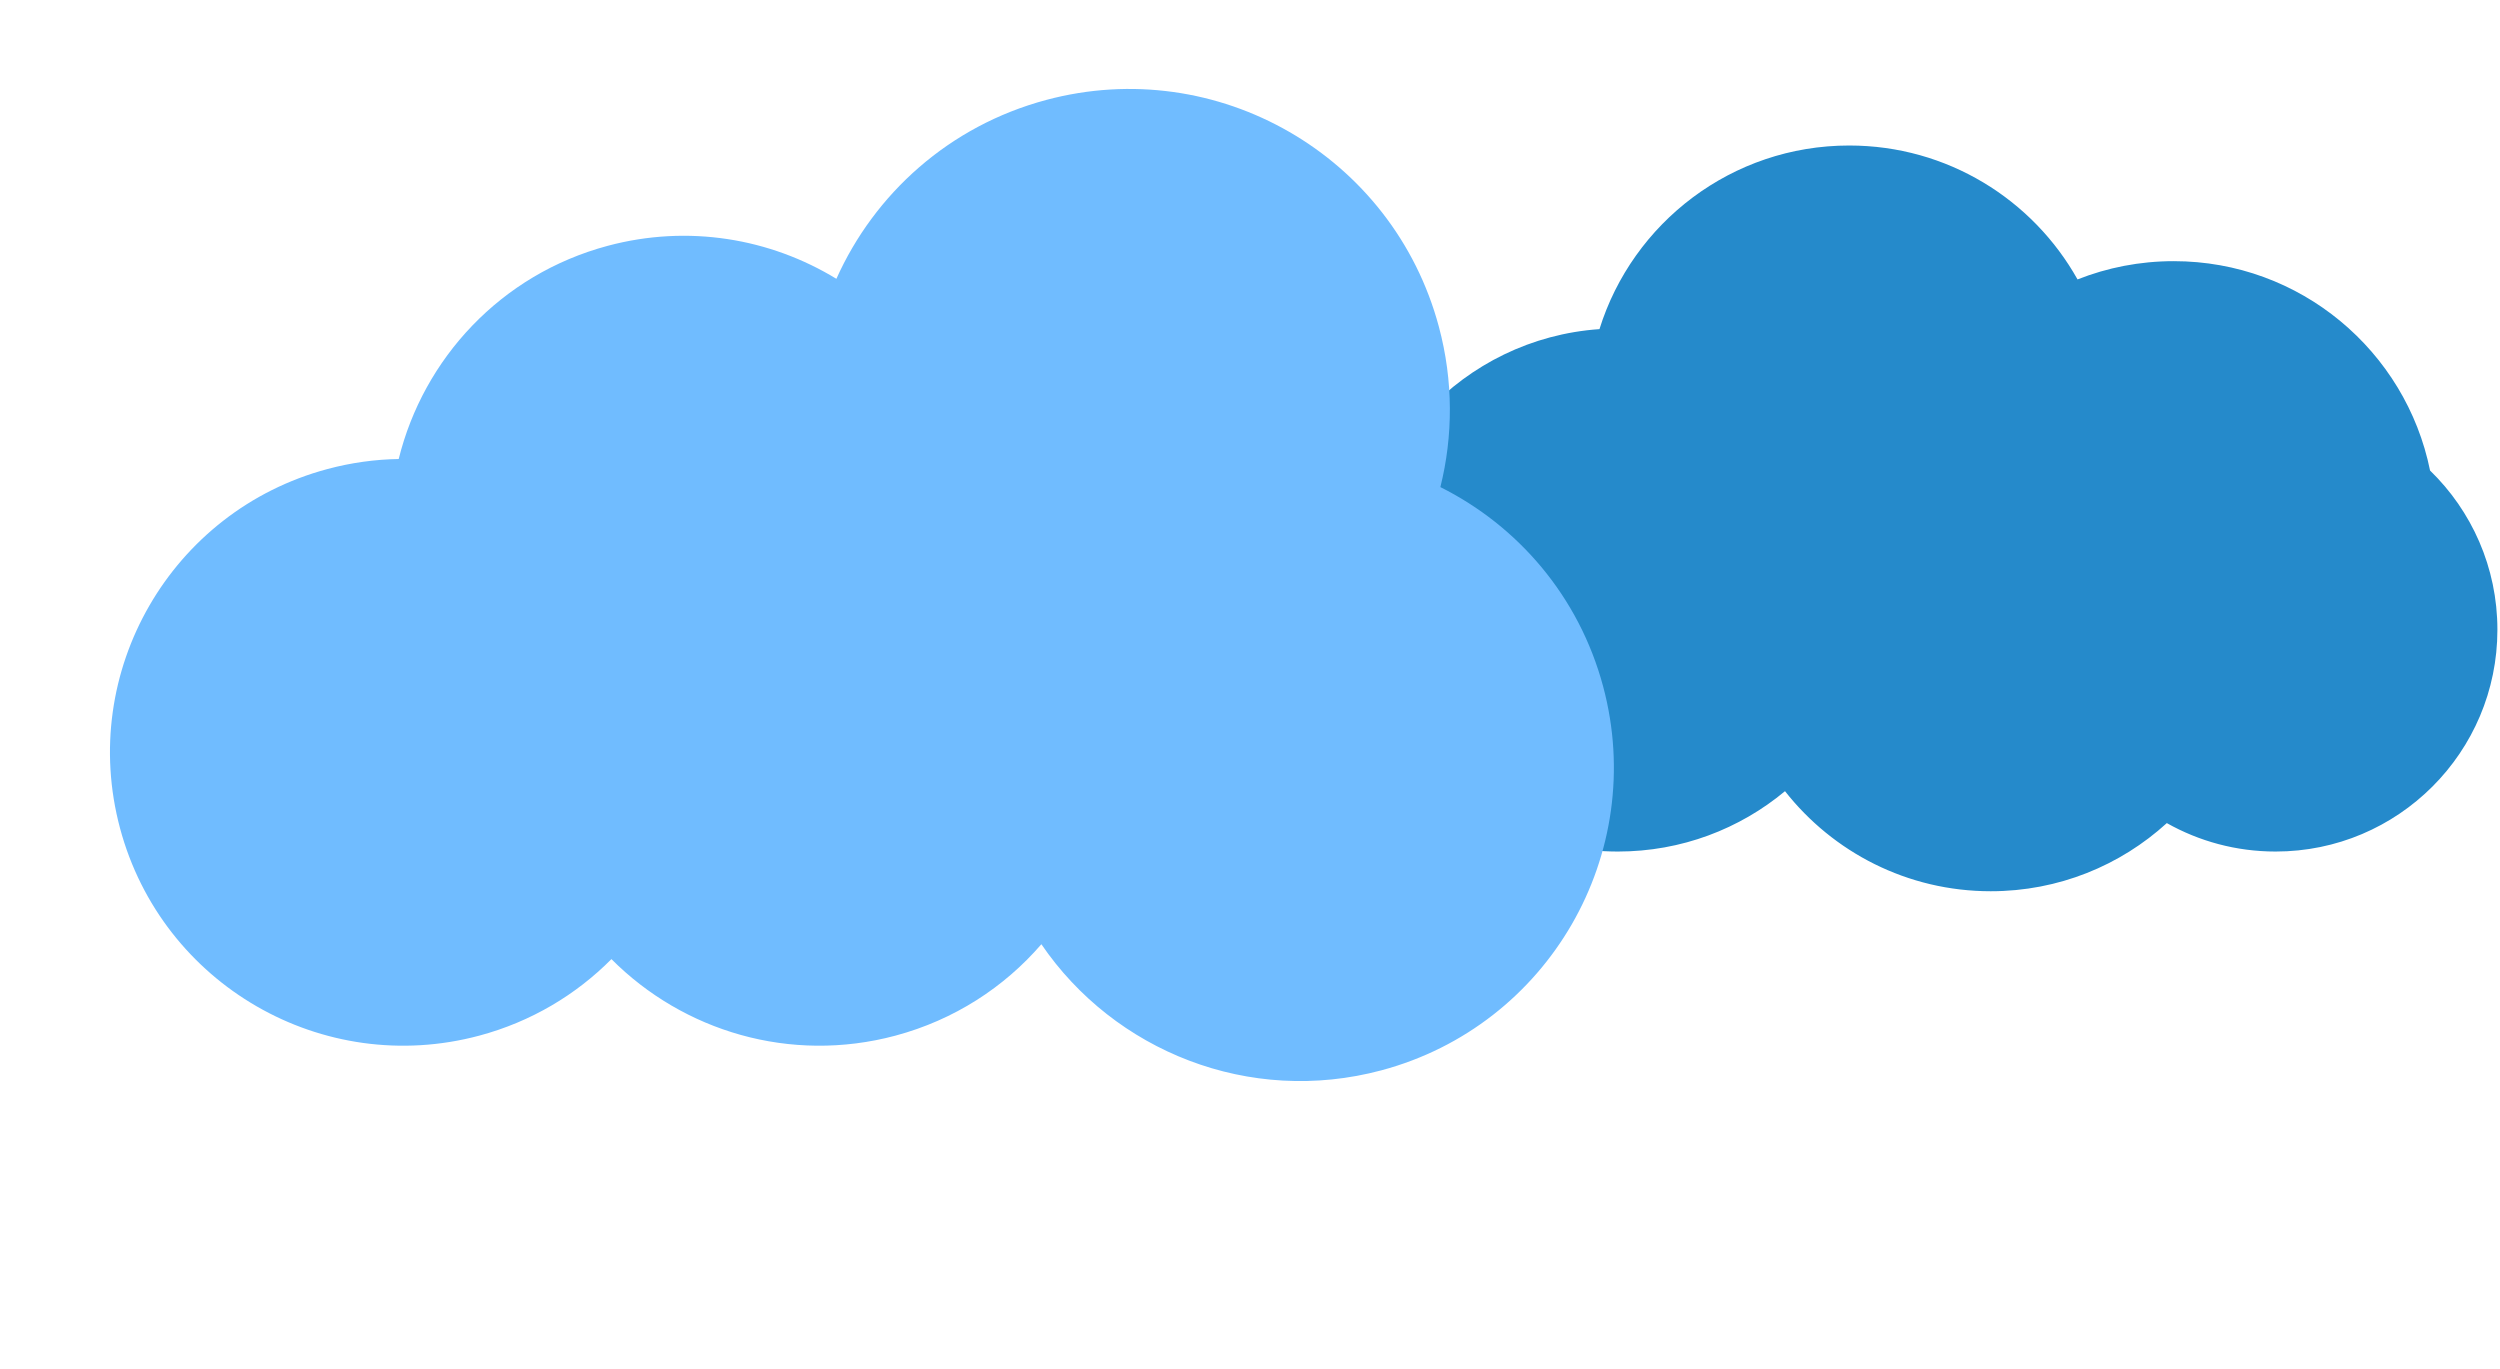
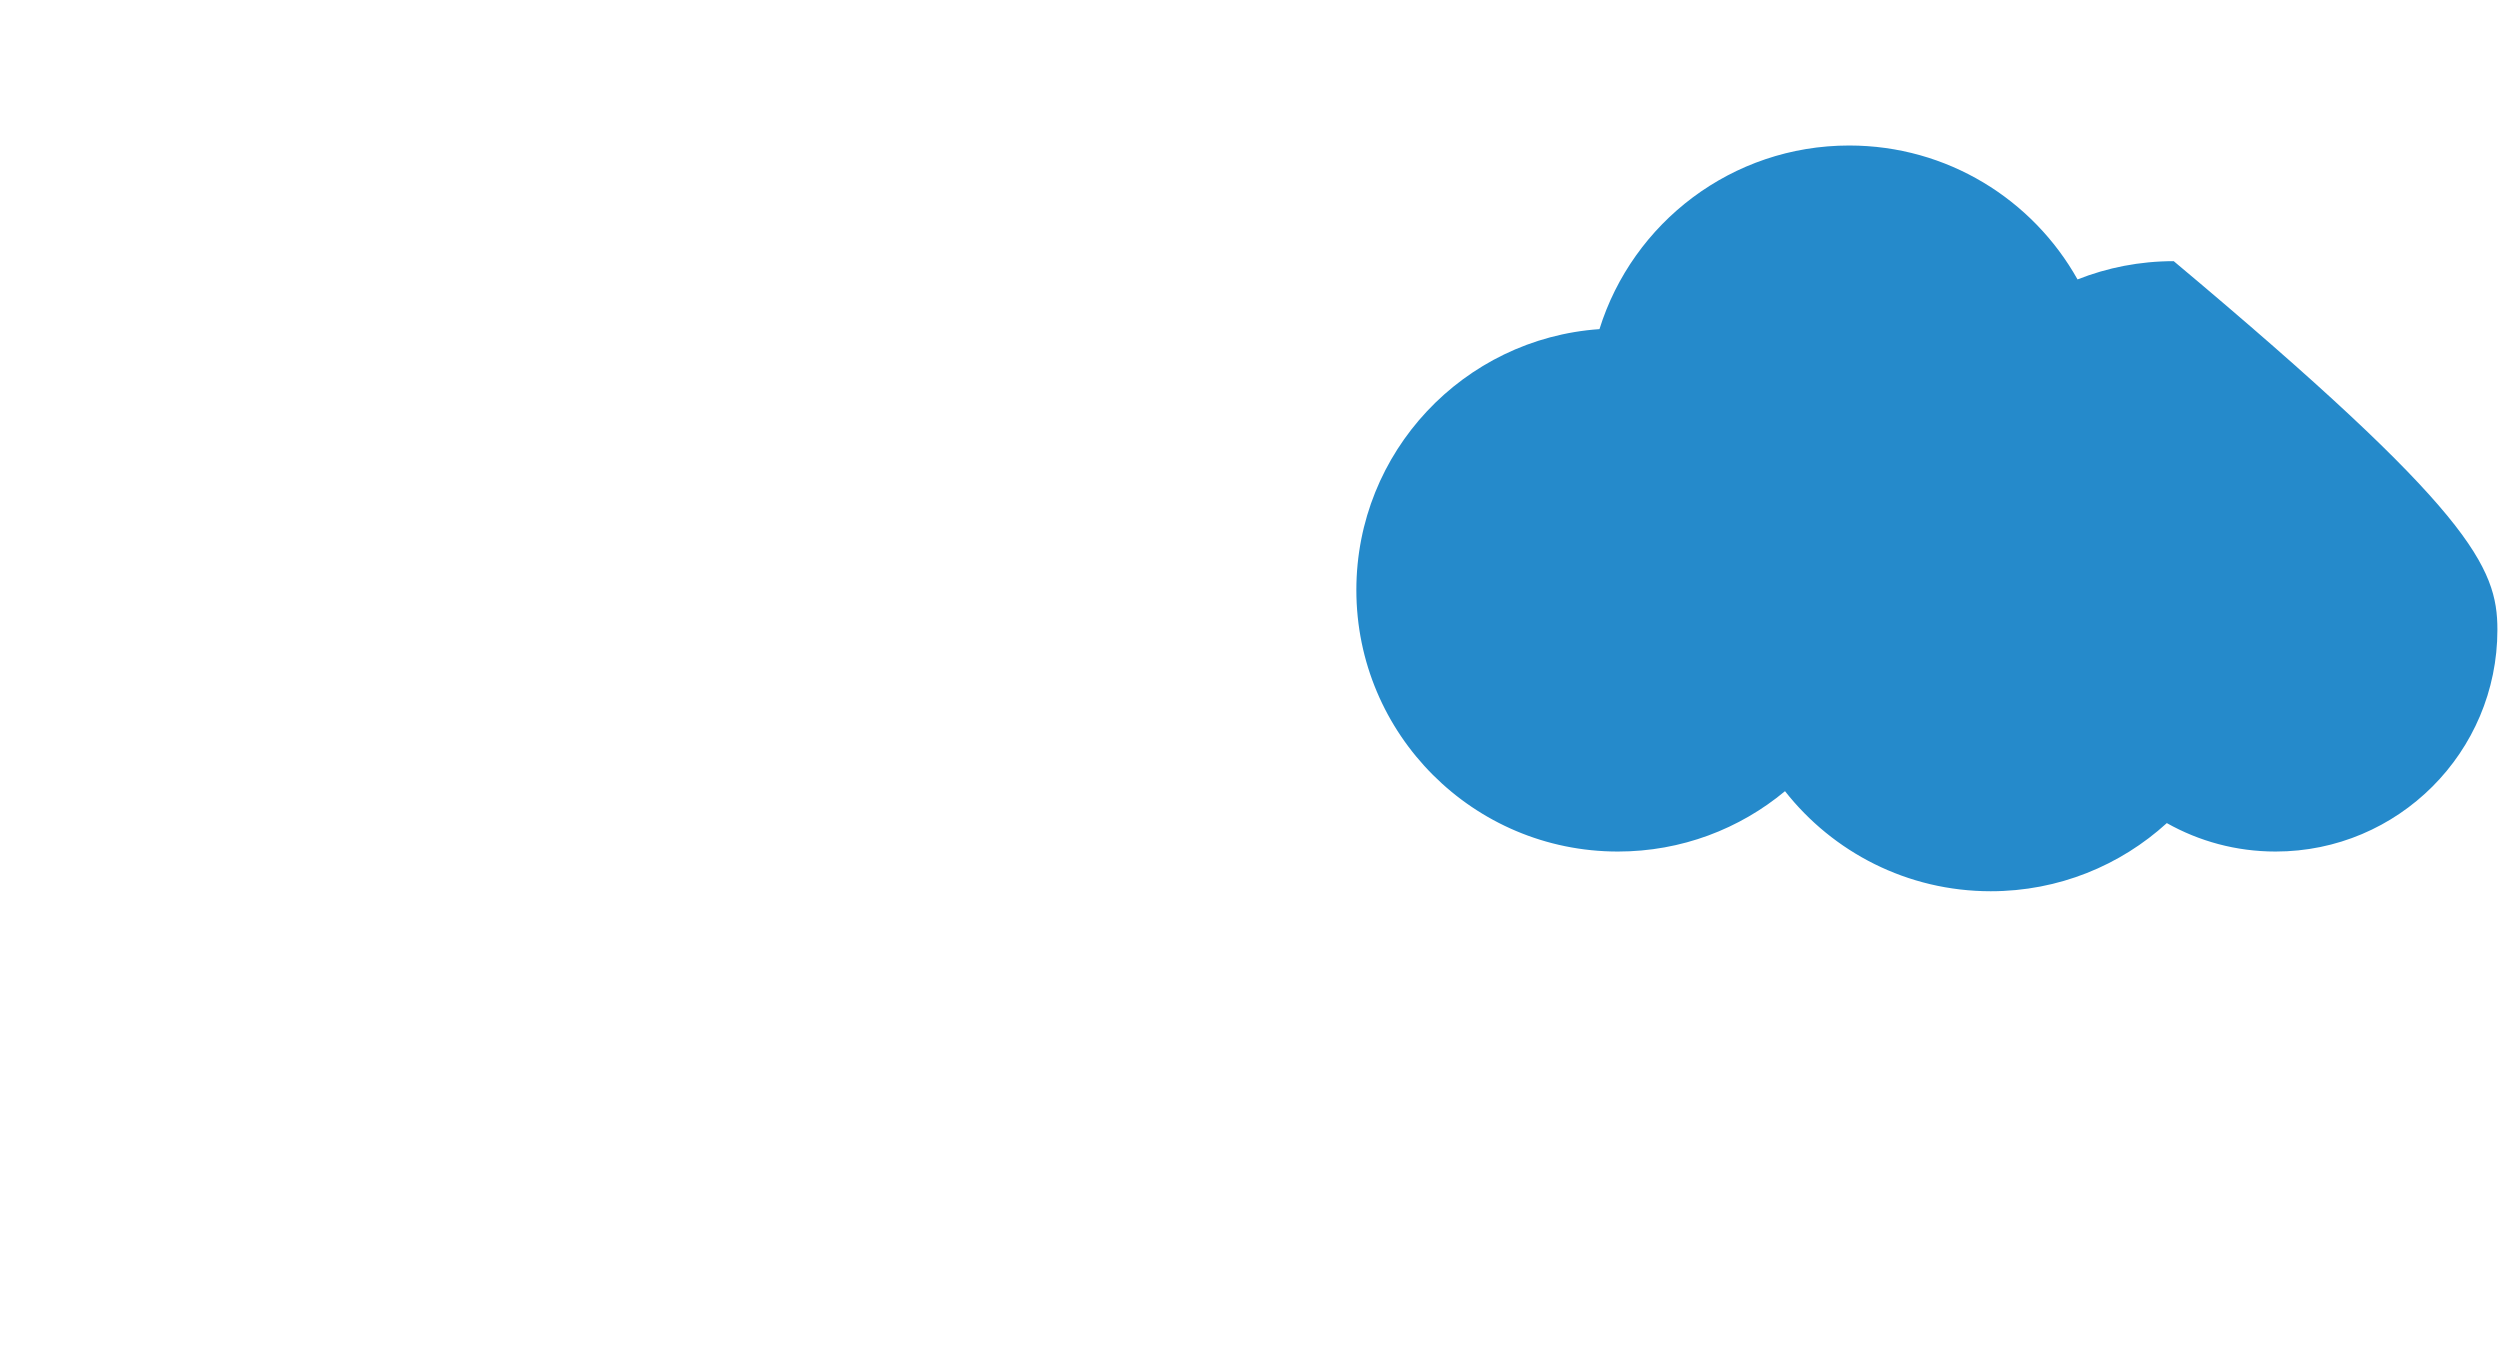
<svg xmlns="http://www.w3.org/2000/svg" width="586" height="321" viewBox="0 0 586 321" fill="none">
-   <path fill-rule="evenodd" clip-rule="evenodd" d="M433.452 34.107C456.446 34.107 476.483 46.767 486.973 65.497C493.953 62.735 501.56 61.217 509.522 61.217C539.191 61.217 563.937 82.293 569.604 110.29C579.341 119.74 585.391 132.966 585.391 147.606C585.391 176.322 562.112 199.601 533.396 199.601C524.133 199.601 515.436 197.179 507.903 192.933C497.011 202.857 482.528 208.907 466.632 208.907C447.059 208.907 429.629 199.734 418.405 185.453C407.783 194.288 394.128 199.601 379.231 199.601C345.375 199.601 317.93 172.155 317.93 138.299C317.93 105.894 343.074 79.361 374.916 77.147C382.688 52.21 405.956 34.107 433.452 34.107Z" fill="#258ACB" />
-   <path fill-rule="evenodd" clip-rule="evenodd" d="M337.623 114.177C340.611 102.21 340.69 89.338 337.271 76.579C326.527 36.482 285.313 12.687 245.216 23.431C222.474 29.525 204.976 45.421 196.049 65.355C180.55 55.895 161.354 52.555 142.429 57.625C117.369 64.34 99.27 84.068 93.455 107.591C87.931 107.683 82.329 108.447 76.75 109.942C40.074 119.769 18.309 157.467 28.136 194.143C37.964 230.818 75.662 252.583 112.337 242.756C124.51 239.494 135.041 233.162 143.319 224.816C160.12 241.693 185.235 249.362 209.888 242.756C223.705 239.054 235.405 231.397 244.097 221.328C261.198 246.396 292.851 259.178 323.822 250.879C363.016 240.377 386.275 200.091 375.773 160.897C370.108 139.754 355.776 123.248 337.623 114.177Z" fill="#70BCFF" />
+   <path fill-rule="evenodd" clip-rule="evenodd" d="M433.452 34.107C456.446 34.107 476.483 46.767 486.973 65.497C493.953 62.735 501.56 61.217 509.522 61.217C579.341 119.74 585.391 132.966 585.391 147.606C585.391 176.322 562.112 199.601 533.396 199.601C524.133 199.601 515.436 197.179 507.903 192.933C497.011 202.857 482.528 208.907 466.632 208.907C447.059 208.907 429.629 199.734 418.405 185.453C407.783 194.288 394.128 199.601 379.231 199.601C345.375 199.601 317.93 172.155 317.93 138.299C317.93 105.894 343.074 79.361 374.916 77.147C382.688 52.21 405.956 34.107 433.452 34.107Z" fill="#258ACB" />
</svg>